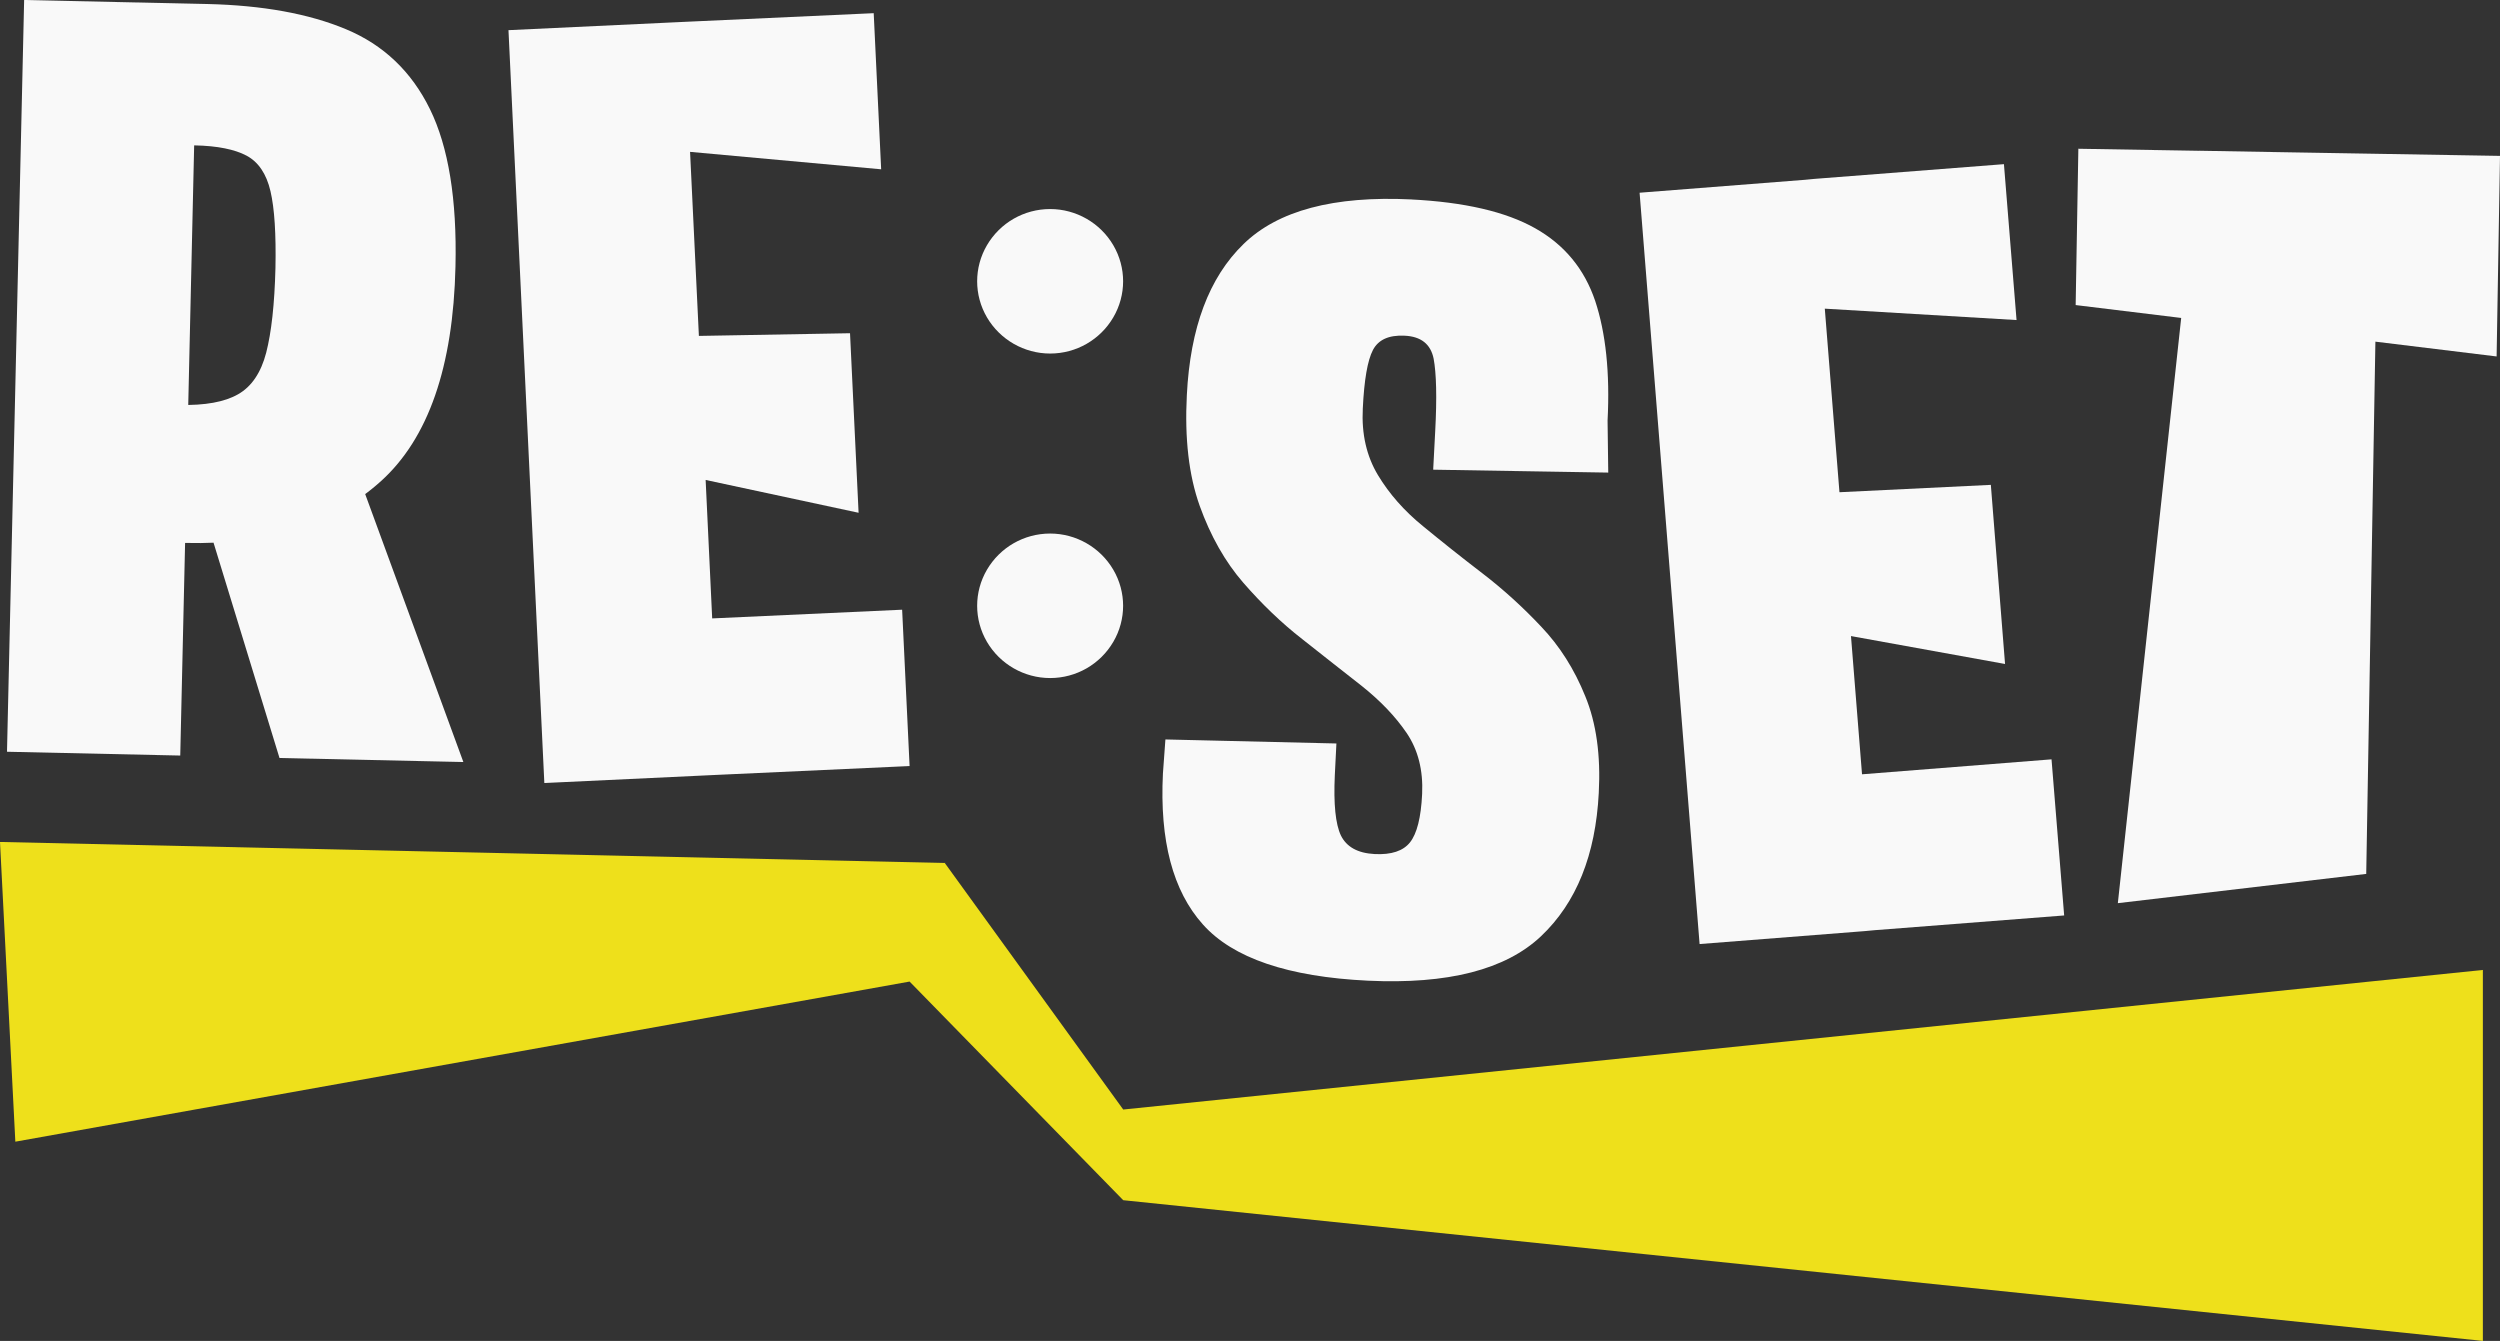
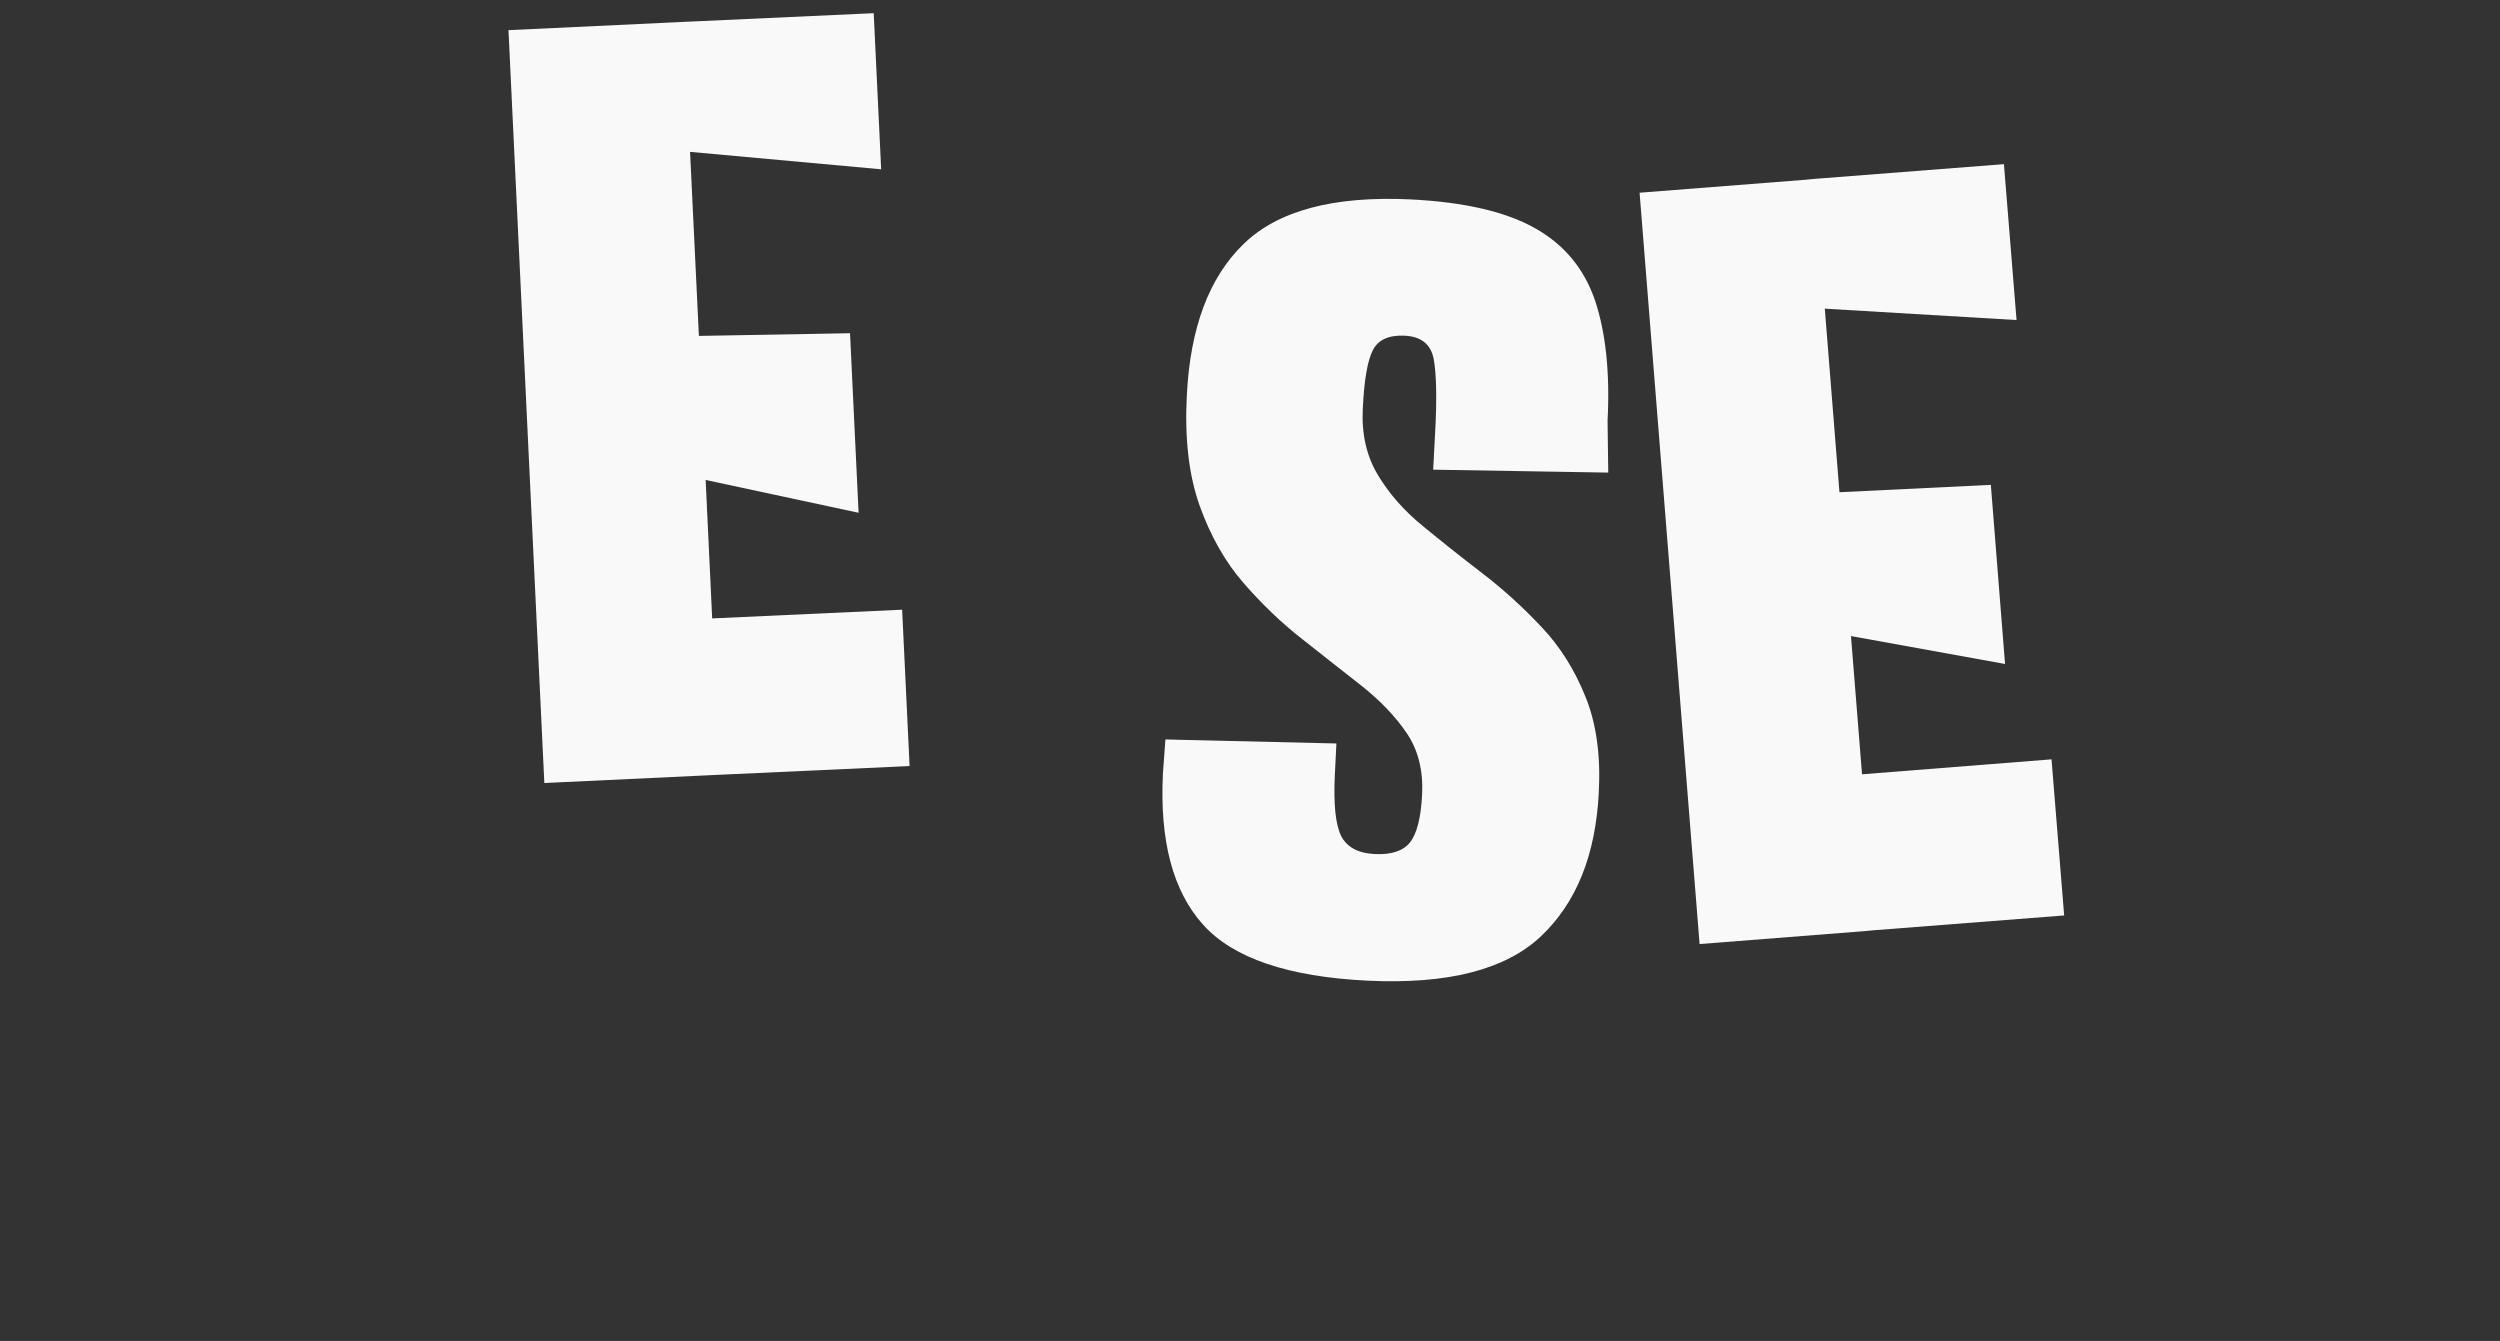
<svg xmlns="http://www.w3.org/2000/svg" width="110" height="59" viewBox="0 0 110 59" fill="none">
  <rect x="0" y="0" width="110" height="59" fill="#333333" stroke="none" />
  <g clip-path="url(#clip0_1212_81)">
-     <path d="M109.246 59L49.422 52.809L40.022 43.189L0.675 50.234L0 37.047L41.57 37.971L49.422 48.819L109.246 42.678V59Z" fill="#EEE01B" />
-     <path d="M46.206 9.198C45.054 9.198 44.002 9.807 43.426 10.79C42.851 11.773 42.851 12.981 43.426 13.964C44.002 14.947 45.064 15.556 46.206 15.556C47.357 15.556 48.409 14.947 48.985 13.964C49.561 12.981 49.561 11.773 48.985 10.79C48.409 9.807 47.347 9.198 46.206 9.198Z" fill="#F9F9F9" />
-     <path d="M46.206 23.476C45.054 23.476 44.002 24.085 43.426 25.068C42.851 26.051 42.851 27.259 43.426 28.242C44.002 29.225 45.064 29.834 46.206 29.834C47.357 29.834 48.409 29.225 48.985 28.242C49.561 27.259 49.561 26.051 48.985 25.068C48.409 24.085 47.347 23.476 46.206 23.476Z" fill="#F9F9F9" />
-     <path d="M1.062 0L8.685 0.167L7.931 33.244L0.308 33.077L1.062 0ZM7.891 17.816C9.023 17.845 9.886 17.688 10.482 17.344C11.067 17.01 11.484 16.401 11.713 15.517C11.941 14.632 12.08 13.394 12.12 11.792C12.149 10.299 12.08 9.178 11.901 8.412C11.723 7.645 11.365 7.124 10.849 6.849C10.333 6.574 9.569 6.417 8.576 6.397L5.896 6.338L6.035 0.108L9.142 0.177C11.554 0.236 13.579 0.599 15.226 1.287C16.874 1.975 18.105 3.145 18.919 4.805C19.733 6.466 20.11 8.775 20.041 11.723C19.941 16.136 18.849 19.29 16.755 21.177C14.661 23.064 11.802 23.977 8.169 23.889L5.489 23.83L5.628 17.757L7.881 17.806L7.891 17.816ZM15.981 21.501L20.388 33.529L12.298 33.352L8.616 21.334L15.981 21.501Z" fill="#F9F9F9" />
    <path d="M62.077 8.775C64.44 8.893 66.256 9.316 67.546 10.043C68.837 10.77 69.71 11.832 70.187 13.237C70.653 14.642 70.842 16.401 70.733 18.504L70.763 20.794L63.06 20.666L63.149 18.976C63.229 17.482 63.199 16.421 63.08 15.782C62.951 15.143 62.524 14.799 61.789 14.77C61.105 14.74 60.648 14.947 60.41 15.399C60.172 15.851 60.023 16.715 59.963 17.973C59.904 19.103 60.132 20.076 60.628 20.902C61.124 21.727 61.789 22.484 62.613 23.152C63.437 23.83 64.301 24.518 65.224 25.225C66.147 25.933 67.01 26.719 67.814 27.574C68.629 28.429 69.274 29.451 69.75 30.63C70.237 31.809 70.435 33.234 70.346 34.885C70.207 37.617 69.363 39.72 67.805 41.194C66.246 42.668 63.705 43.316 60.191 43.15C56.678 42.982 54.246 42.157 52.925 40.673C51.605 39.199 51.02 36.988 51.169 34.03L51.278 32.536L58.802 32.713L58.732 34.109C58.673 35.377 58.762 36.261 59 36.762C59.248 37.263 59.735 37.538 60.479 37.578C61.224 37.617 61.74 37.44 62.038 37.067C62.345 36.683 62.524 35.976 62.574 34.934C62.623 33.893 62.395 32.998 61.899 32.261C61.392 31.515 60.727 30.827 59.913 30.178C59.09 29.529 58.216 28.852 57.303 28.124C56.38 27.407 55.526 26.581 54.712 25.648C53.908 24.724 53.263 23.584 52.787 22.258C52.31 20.921 52.121 19.3 52.221 17.384C52.37 14.426 53.194 12.215 54.712 10.741C56.221 9.267 58.683 8.608 62.097 8.775H62.077Z" fill="#F9F9F9" />
    <path d="M88.728 14.082L88.173 7.223L79.835 7.871L79.418 7.911L72.142 8.48L74.782 41.538L82.058 40.968L82.485 40.928L90.823 40.28L90.267 33.411L81.929 34.069L81.443 27.987L88.222 29.215L87.597 21.334L80.936 21.658L80.291 13.581L88.728 14.082Z" fill="#F9F9F9" />
    <path d="M38.771 7.449L38.443 0.58L30.086 0.963L29.659 0.983L22.373 1.327L23.951 34.453L31.237 34.109L31.664 34.089L40.022 33.706L39.694 26.827L31.336 27.21L31.048 21.118L37.778 22.562L37.401 14.662L30.751 14.78L30.363 6.682L38.771 7.449Z" fill="#F9F9F9" />
-     <path d="M91.438 6.545L110 6.859L109.851 15.684L91.329 13.423L91.448 6.535L91.438 6.545ZM96.769 6.633L104.66 6.771L104.114 38.452L93.185 39.739L96.769 6.633Z" fill="#F9F9F9" />
  </g>
  <defs>
    <clipPath id="clip0_1212_81">
      <rect width="110" height="59" fill="white" />
    </clipPath>
  </defs>
</svg>